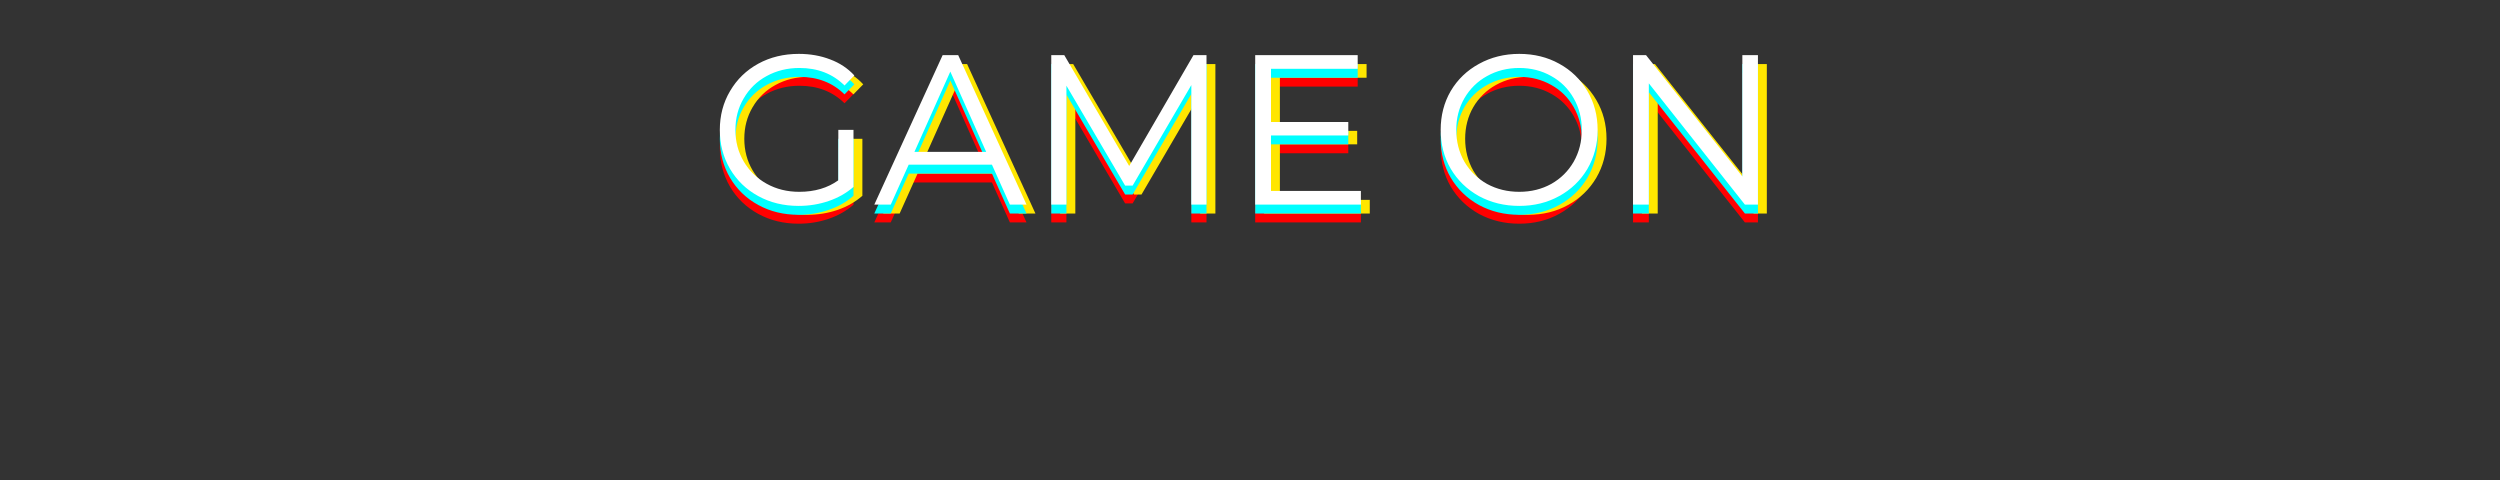
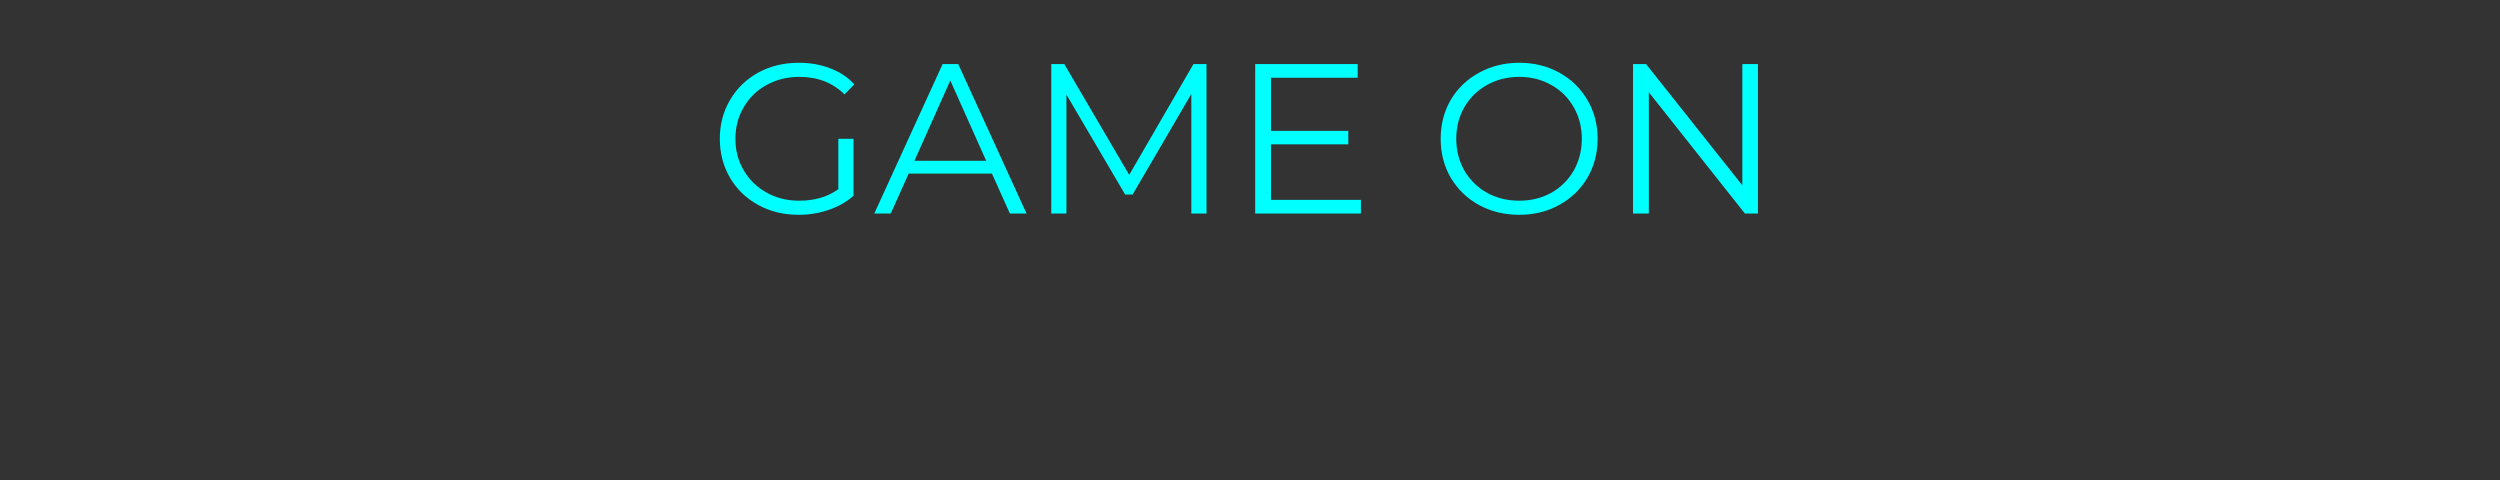
<svg xmlns="http://www.w3.org/2000/svg" width="281" height="54" viewBox="0 0 281 54" fill="none">
  <rect x="0" y="0" width="281" height="54" fill="#333333" stroke="none" />
-   <path d="M94.228 16.6H95.932V23.008C95.148 23.696 94.22 24.224 93.148 24.592C92.076 24.96 90.948 25.144 89.764 25.144C88.084 25.144 86.572 24.776 85.228 24.04C83.884 23.304 82.828 22.288 82.06 20.992C81.292 19.68 80.908 18.216 80.908 16.6C80.908 14.984 81.292 13.528 82.06 12.232C82.828 10.92 83.884 9.896 85.228 9.16C86.572 8.424 88.092 8.056 89.788 8.056C91.068 8.056 92.244 8.264 93.316 8.68C94.388 9.08 95.292 9.68 96.028 10.48L94.924 11.608C93.596 10.296 91.908 9.64 89.86 9.64C88.5 9.64 87.268 9.944 86.164 10.552C85.076 11.144 84.22 11.976 83.596 13.048C82.972 14.104 82.66 15.288 82.66 16.6C82.66 17.912 82.972 19.096 83.596 20.152C84.22 21.208 85.076 22.04 86.164 22.648C87.252 23.256 88.476 23.56 89.836 23.56C91.564 23.56 93.028 23.128 94.228 22.264V16.6ZM111.495 20.512H102.135L100.119 25H98.271L105.951 8.2H107.703L115.383 25H113.511L111.495 20.512ZM110.847 19.072L106.815 10.048L102.783 19.072H110.847ZM135.61 8.2V25H133.906V11.56L127.306 22.864H126.466L119.866 11.632V25H118.162V8.2H119.626L126.922 20.656L134.146 8.2H135.61ZM152.964 23.464V25H141.084V8.2H152.604V9.736H142.86V15.712H151.548V17.224H142.86V23.464H152.964ZM170.764 25.144C169.1 25.144 167.588 24.776 166.228 24.04C164.884 23.288 163.828 22.264 163.06 20.968C162.308 19.672 161.932 18.216 161.932 16.6C161.932 14.984 162.308 13.528 163.06 12.232C163.828 10.936 164.884 9.92 166.228 9.184C167.588 8.432 169.1 8.056 170.764 8.056C172.428 8.056 173.924 8.424 175.252 9.16C176.596 9.896 177.652 10.92 178.42 12.232C179.188 13.528 179.572 14.984 179.572 16.6C179.572 18.216 179.188 19.68 178.42 20.992C177.652 22.288 176.596 23.304 175.252 24.04C173.924 24.776 172.428 25.144 170.764 25.144ZM170.764 23.56C172.092 23.56 173.292 23.264 174.364 22.672C175.436 22.064 176.276 21.232 176.884 20.176C177.492 19.104 177.796 17.912 177.796 16.6C177.796 15.288 177.492 14.104 176.884 13.048C176.276 11.976 175.436 11.144 174.364 10.552C173.292 9.944 172.092 9.64 170.764 9.64C169.436 9.64 168.228 9.944 167.14 10.552C166.068 11.144 165.22 11.976 164.596 13.048C163.988 14.104 163.684 15.288 163.684 16.6C163.684 17.912 163.988 19.104 164.596 20.176C165.22 21.232 166.068 22.064 167.14 22.672C168.228 23.264 169.436 23.56 170.764 23.56ZM197.592 8.2V25H196.128L185.328 11.368V25H183.552V8.2H185.016L195.84 21.832V8.2H197.592Z" fill="#FF0000" />
-   <path d="M95.228 15.6H96.932V22.008C96.148 22.696 95.22 23.224 94.148 23.592C93.076 23.96 91.948 24.144 90.764 24.144C89.084 24.144 87.572 23.776 86.228 23.04C84.884 22.304 83.828 21.288 83.06 19.992C82.292 18.68 81.908 17.216 81.908 15.6C81.908 13.984 82.292 12.528 83.06 11.232C83.828 9.92 84.884 8.896 86.228 8.16C87.572 7.424 89.092 7.056 90.788 7.056C92.068 7.056 93.244 7.264 94.316 7.68C95.388 8.08 96.292 8.68 97.028 9.48L95.924 10.608C94.596 9.296 92.908 8.64 90.86 8.64C89.5 8.64 88.268 8.944 87.164 9.552C86.076 10.144 85.22 10.976 84.596 12.048C83.972 13.104 83.66 14.288 83.66 15.6C83.66 16.912 83.972 18.096 84.596 19.152C85.22 20.208 86.076 21.04 87.164 21.648C88.252 22.256 89.476 22.56 90.836 22.56C92.564 22.56 94.028 22.128 95.228 21.264V15.6ZM112.495 19.512H103.135L101.119 24H99.271L106.951 7.2H108.703L116.383 24H114.511L112.495 19.512ZM111.847 18.072L107.815 9.048L103.783 18.072H111.847ZM136.61 7.2V24H134.906V10.56L128.306 21.864H127.466L120.866 10.632V24H119.162V7.2H120.626L127.922 19.656L135.146 7.2H136.61ZM153.964 22.464V24H142.084V7.2H153.604V8.736H143.86V14.712H152.548V16.224H143.86V22.464H153.964ZM171.764 24.144C170.1 24.144 168.588 23.776 167.228 23.04C165.884 22.288 164.828 21.264 164.06 19.968C163.308 18.672 162.932 17.216 162.932 15.6C162.932 13.984 163.308 12.528 164.06 11.232C164.828 9.936 165.884 8.92 167.228 8.184C168.588 7.432 170.1 7.056 171.764 7.056C173.428 7.056 174.924 7.424 176.252 8.16C177.596 8.896 178.652 9.92 179.42 11.232C180.188 12.528 180.572 13.984 180.572 15.6C180.572 17.216 180.188 18.68 179.42 19.992C178.652 21.288 177.596 22.304 176.252 23.04C174.924 23.776 173.428 24.144 171.764 24.144ZM171.764 22.56C173.092 22.56 174.292 22.264 175.364 21.672C176.436 21.064 177.276 20.232 177.884 19.176C178.492 18.104 178.796 16.912 178.796 15.6C178.796 14.288 178.492 13.104 177.884 12.048C177.276 10.976 176.436 10.144 175.364 9.552C174.292 8.944 173.092 8.64 171.764 8.64C170.436 8.64 169.228 8.944 168.14 9.552C167.068 10.144 166.22 10.976 165.596 12.048C164.988 13.104 164.684 14.288 164.684 15.6C164.684 16.912 164.988 18.104 165.596 19.176C166.22 20.232 167.068 21.064 168.14 21.672C169.228 22.264 170.436 22.56 171.764 22.56ZM198.592 7.2V24H197.128L186.328 10.368V24H184.552V7.2H186.016L196.84 20.832V7.2H198.592Z" fill="#FFE600" />
  <path d="M94.228 15.6H95.932V22.008C95.148 22.696 94.22 23.224 93.148 23.592C92.076 23.96 90.948 24.144 89.764 24.144C88.084 24.144 86.572 23.776 85.228 23.04C83.884 22.304 82.828 21.288 82.06 19.992C81.292 18.68 80.908 17.216 80.908 15.6C80.908 13.984 81.292 12.528 82.06 11.232C82.828 9.92 83.884 8.896 85.228 8.16C86.572 7.424 88.092 7.056 89.788 7.056C91.068 7.056 92.244 7.264 93.316 7.68C94.388 8.08 95.292 8.68 96.028 9.48L94.924 10.608C93.596 9.296 91.908 8.64 89.86 8.64C88.5 8.64 87.268 8.944 86.164 9.552C85.076 10.144 84.22 10.976 83.596 12.048C82.972 13.104 82.66 14.288 82.66 15.6C82.66 16.912 82.972 18.096 83.596 19.152C84.22 20.208 85.076 21.04 86.164 21.648C87.252 22.256 88.476 22.56 89.836 22.56C91.564 22.56 93.028 22.128 94.228 21.264V15.6ZM111.495 19.512H102.135L100.119 24H98.271L105.951 7.2H107.703L115.383 24H113.511L111.495 19.512ZM110.847 18.072L106.815 9.048L102.783 18.072H110.847ZM135.61 7.2V24H133.906V10.56L127.306 21.864H126.466L119.866 10.632V24H118.162V7.2H119.626L126.922 19.656L134.146 7.2H135.61ZM152.964 22.464V24H141.084V7.2H152.604V8.736H142.86V14.712H151.548V16.224H142.86V22.464H152.964ZM170.764 24.144C169.1 24.144 167.588 23.776 166.228 23.04C164.884 22.288 163.828 21.264 163.06 19.968C162.308 18.672 161.932 17.216 161.932 15.6C161.932 13.984 162.308 12.528 163.06 11.232C163.828 9.936 164.884 8.92 166.228 8.184C167.588 7.432 169.1 7.056 170.764 7.056C172.428 7.056 173.924 7.424 175.252 8.16C176.596 8.896 177.652 9.92 178.42 11.232C179.188 12.528 179.572 13.984 179.572 15.6C179.572 17.216 179.188 18.68 178.42 19.992C177.652 21.288 176.596 22.304 175.252 23.04C173.924 23.776 172.428 24.144 170.764 24.144ZM170.764 22.56C172.092 22.56 173.292 22.264 174.364 21.672C175.436 21.064 176.276 20.232 176.884 19.176C177.492 18.104 177.796 16.912 177.796 15.6C177.796 14.288 177.492 13.104 176.884 12.048C176.276 10.976 175.436 10.144 174.364 9.552C173.292 8.944 172.092 8.64 170.764 8.64C169.436 8.64 168.228 8.944 167.14 9.552C166.068 10.144 165.22 10.976 164.596 12.048C163.988 13.104 163.684 14.288 163.684 15.6C163.684 16.912 163.988 18.104 164.596 19.176C165.22 20.232 166.068 21.064 167.14 21.672C168.228 22.264 169.436 22.56 170.764 22.56ZM197.592 7.2V24H196.128L185.328 10.368V24H183.552V7.2H185.016L195.84 20.832V7.2H197.592Z" fill="#00FFFF" />
-   <path d="M94.228 14.6H95.932V21.008C95.148 21.696 94.22 22.224 93.148 22.592C92.076 22.96 90.948 23.144 89.764 23.144C88.084 23.144 86.572 22.776 85.228 22.04C83.884 21.304 82.828 20.288 82.06 18.992C81.292 17.68 80.908 16.216 80.908 14.6C80.908 12.984 81.292 11.528 82.06 10.232C82.828 8.92 83.884 7.896 85.228 7.16C86.572 6.424 88.092 6.056 89.788 6.056C91.068 6.056 92.244 6.264 93.316 6.68C94.388 7.08 95.292 7.68 96.028 8.48L94.924 9.608C93.596 8.296 91.908 7.64 89.86 7.64C88.5 7.64 87.268 7.944 86.164 8.552C85.076 9.144 84.22 9.976 83.596 11.048C82.972 12.104 82.66 13.288 82.66 14.6C82.66 15.912 82.972 17.096 83.596 18.152C84.22 19.208 85.076 20.04 86.164 20.648C87.252 21.256 88.476 21.56 89.836 21.56C91.564 21.56 93.028 21.128 94.228 20.264V14.6ZM111.495 18.512H102.135L100.119 23H98.271L105.951 6.2H107.703L115.383 23H113.511L111.495 18.512ZM110.847 17.072L106.815 8.048L102.783 17.072H110.847ZM135.61 6.2V23H133.906V9.56L127.306 20.864H126.466L119.866 9.632V23H118.162V6.2H119.626L126.922 18.656L134.146 6.2H135.61ZM152.964 21.464V23H141.084V6.2H152.604V7.736H142.86V13.712H151.548V15.224H142.86V21.464H152.964ZM170.764 23.144C169.1 23.144 167.588 22.776 166.228 22.04C164.884 21.288 163.828 20.264 163.06 18.968C162.308 17.672 161.932 16.216 161.932 14.6C161.932 12.984 162.308 11.528 163.06 10.232C163.828 8.936 164.884 7.92 166.228 7.184C167.588 6.432 169.1 6.056 170.764 6.056C172.428 6.056 173.924 6.424 175.252 7.16C176.596 7.896 177.652 8.92 178.42 10.232C179.188 11.528 179.572 12.984 179.572 14.6C179.572 16.216 179.188 17.68 178.42 18.992C177.652 20.288 176.596 21.304 175.252 22.04C173.924 22.776 172.428 23.144 170.764 23.144ZM170.764 21.56C172.092 21.56 173.292 21.264 174.364 20.672C175.436 20.064 176.276 19.232 176.884 18.176C177.492 17.104 177.796 15.912 177.796 14.6C177.796 13.288 177.492 12.104 176.884 11.048C176.276 9.976 175.436 9.144 174.364 8.552C173.292 7.944 172.092 7.64 170.764 7.64C169.436 7.64 168.228 7.944 167.14 8.552C166.068 9.144 165.22 9.976 164.596 11.048C163.988 12.104 163.684 13.288 163.684 14.6C163.684 15.912 163.988 17.104 164.596 18.176C165.22 19.232 166.068 20.064 167.14 20.672C168.228 21.264 169.436 21.56 170.764 21.56ZM197.592 6.2V23H196.128L185.328 9.368V23H183.552V6.2H185.016L195.84 19.832V6.2H197.592Z" fill="white" />
</svg>